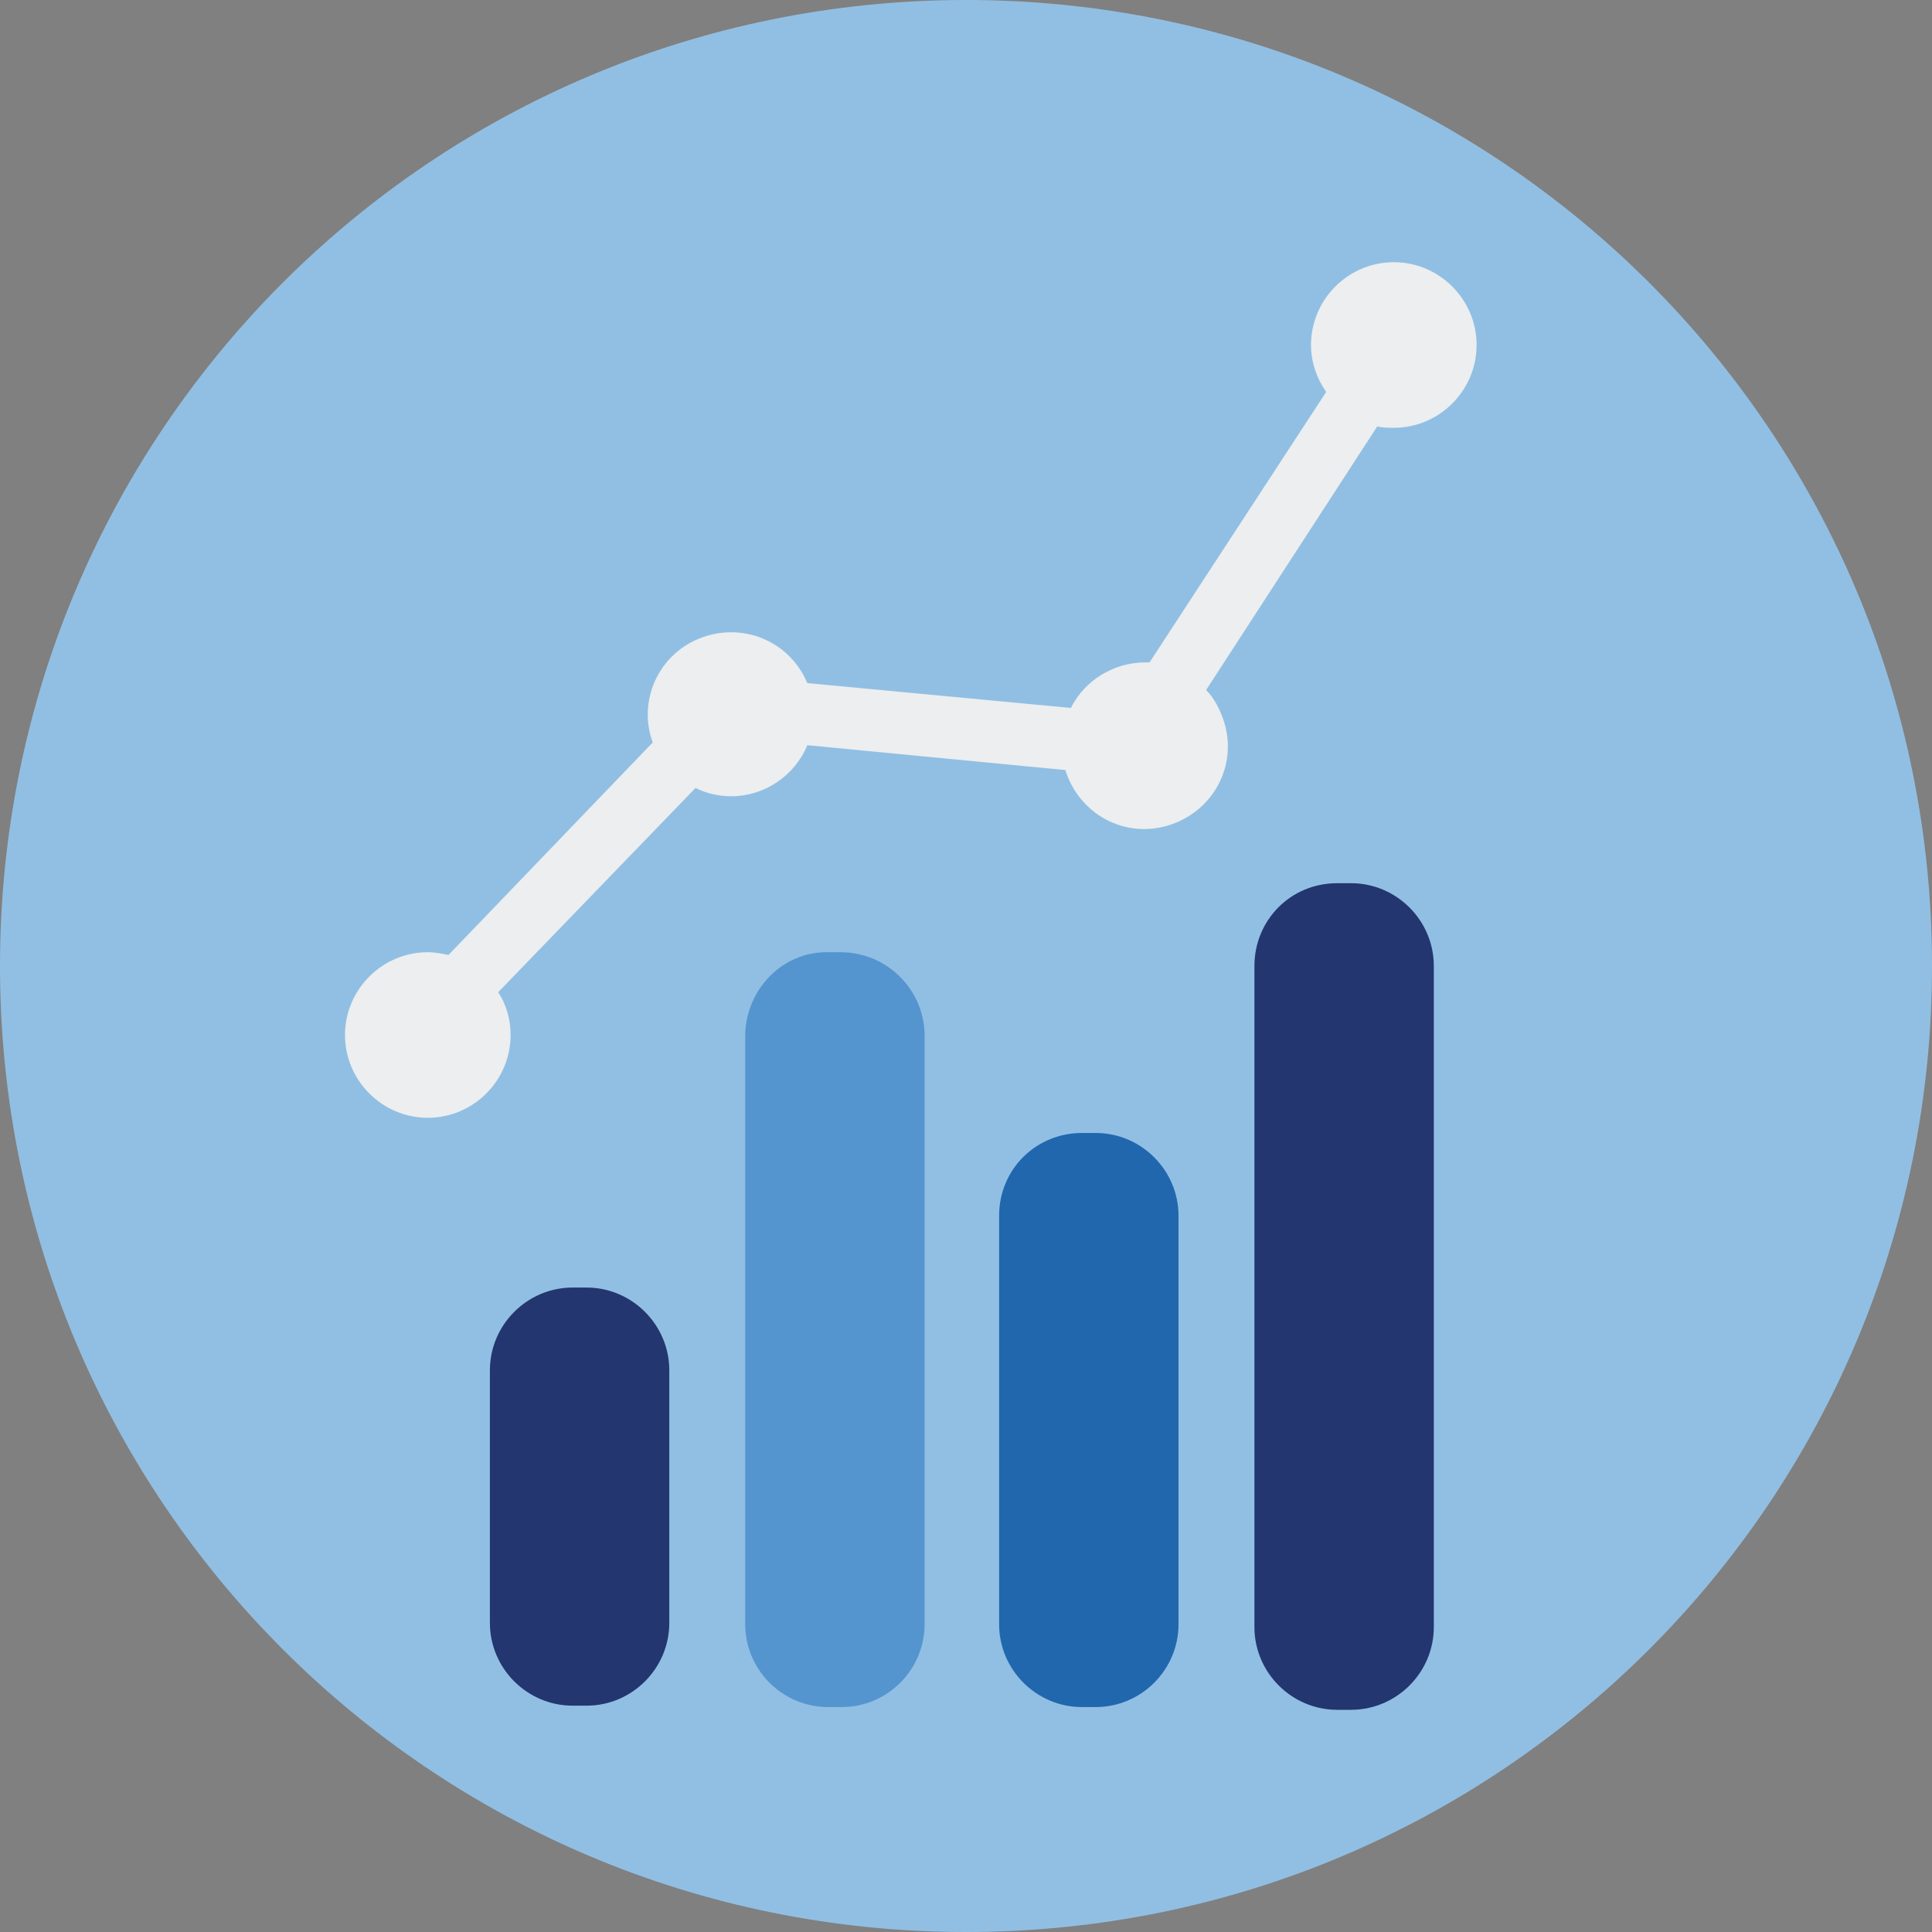
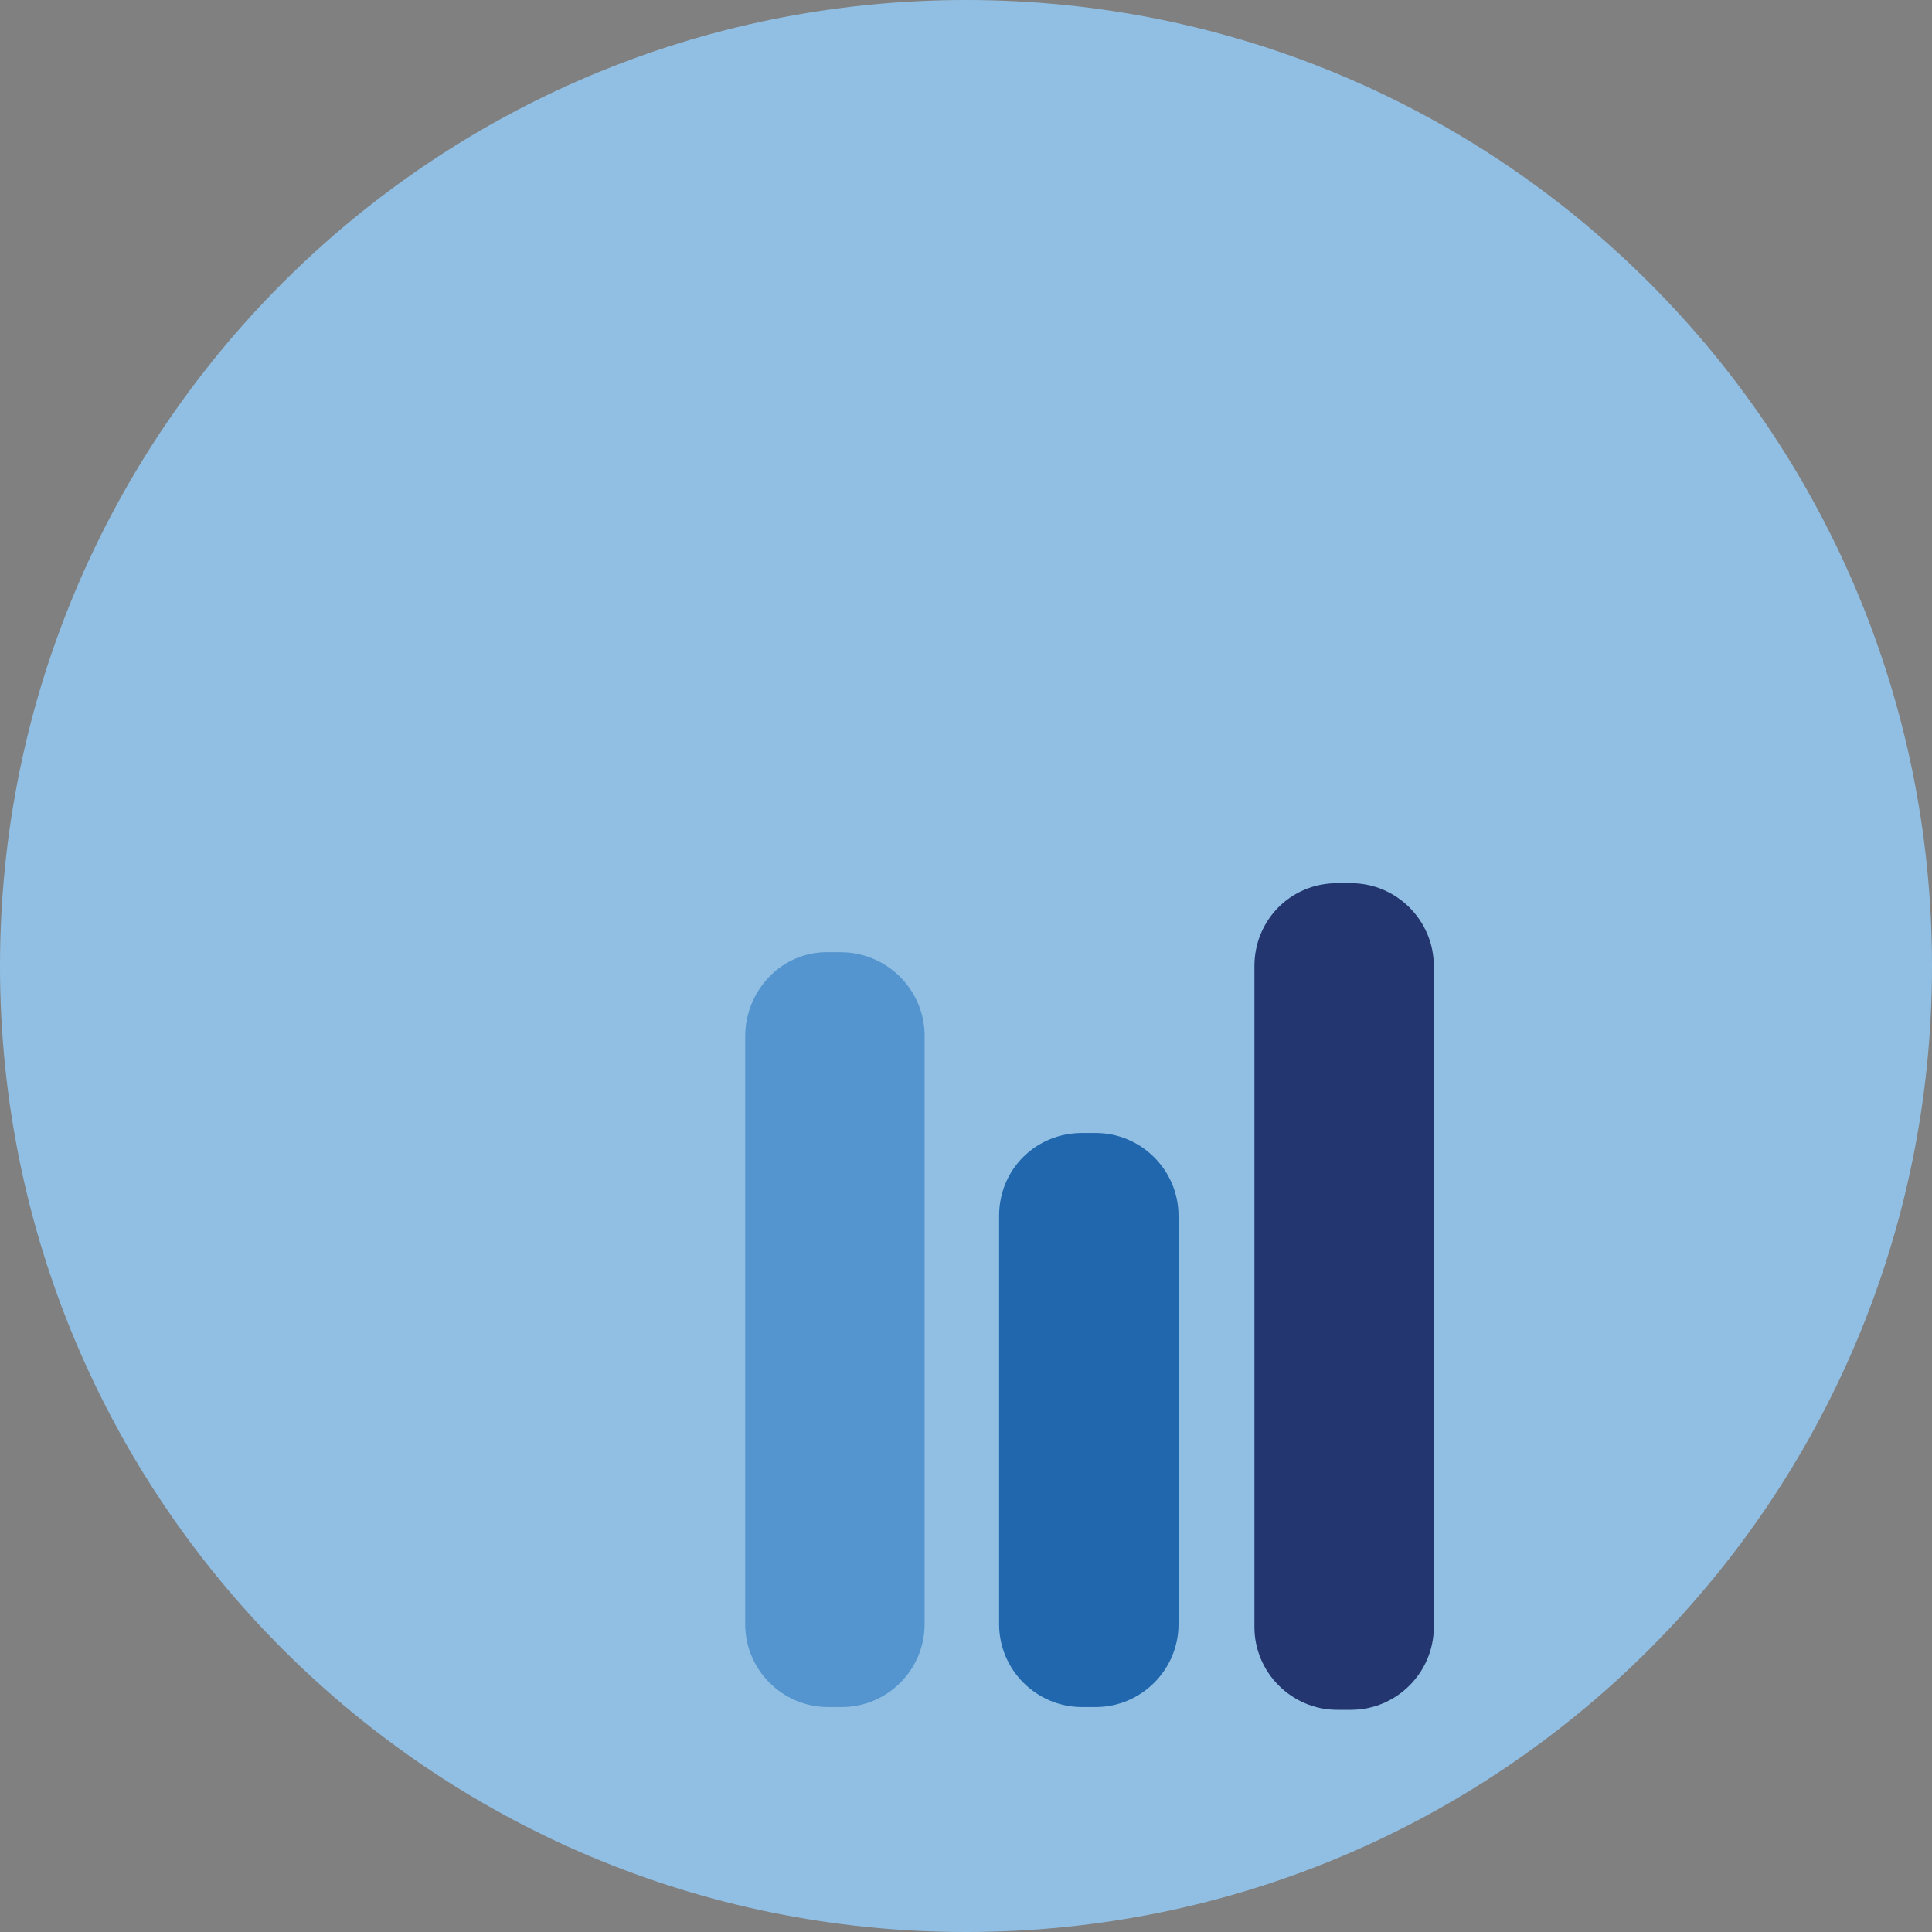
<svg xmlns="http://www.w3.org/2000/svg" version="1.1" id="Capa_1" x="0px" y="0px" viewBox="0 0 140 140" style="enable-background:new 0 0 140 140;" xml:space="preserve">
  <rect x="0" y="0" width="140" height="140" fill="#808080" stroke="none" />
  <style type="text/css">
	.st0{fill-rule:evenodd;clip-rule:evenodd;fill:#91BFE3;}
	.st1{fill:#23366F;}
	.st2{fill:#2167AE;}
	.st3{fill:#5495CF;}
	.st4{fill:#ECEEEF;}
</style>
  <g id="Circle">
    <g id="Mask-2-2">
      <path class="st0" d="M140,70c0,38.7-31.3,70-70,70S0,108.7,0,70S31.3,0,70,0S140,31.3,140,70" />
    </g>
  </g>
  <g id="Design">
    <g>
      <g id="Balken">
        <g id="Rectangle">
-           <path class="st1" d="M41.5,93.3h1c3.3,0,6,2.7,6,6v18.3c0,3.3-2.7,6-6,6h-1c-3.3,0-6-2.7-6-6V99.3C35.5,96,38.2,93.3,41.5,93.3z      " />
          <path class="st2" d="M78.4,82.1h1c3.3,0,6,2.7,6,6v29.6c0,3.3-2.7,6-6,6h-1c-3.3,0-6-2.7-6-6V88.1      C72.4,84.7,75.1,82.1,78.4,82.1z" />
          <path class="st1" d="M96.9,64h1c3.3,0,6,2.7,6,6v47.9c0,3.3-2.7,6-6,6h-1c-3.3,0-6-2.7-6-6V70C90.9,66.7,93.5,64,96.9,64z" />
          <path class="st3" d="M59.9,69h1c3.3,0,6,2.6,6.1,5.9c0,0,0,0.1,0,0.1v42.7c0,3.3-2.7,6-6,6h-1c-3.3,0-6-2.7-6-6V75.1      C54,71.8,56.6,69,59.9,69z" />
        </g>
      </g>
    </g>
-     <path class="st4" d="M101,19c-3.3,0-6,2.7-6,6c0,1.2,0.4,2.4,1.1,3.4L83.3,48H83c-2.3,0-4.4,1.3-5.4,3.3l-19.1-1.8   c-1.3-3.1-4.8-4.5-7.9-3.2c-2.9,1.2-4.4,4.5-3.3,7.5L32.5,69.2C32,69.1,31.5,69,31,69c-3.3,0-6,2.7-6,6c0,3.3,2.7,6,6,6   c3.3,0,6-2.7,6-6c0-1.1-0.3-2.2-0.9-3.1l14.3-14.8c0.8,0.4,1.7,0.6,2.6,0.6c2.4,0,4.6-1.5,5.5-3.7l18.7,1.8c1,3.2,4.3,5,7.5,4   s5-4.3,4-7.5c-0.3-0.9-0.7-1.7-1.3-2.3l12.4-19.1c0.4,0.1,0.8,0.1,1.2,0.1c3.3,0,6-2.7,6-6S104.3,19,101,19z" />
  </g>
</svg>